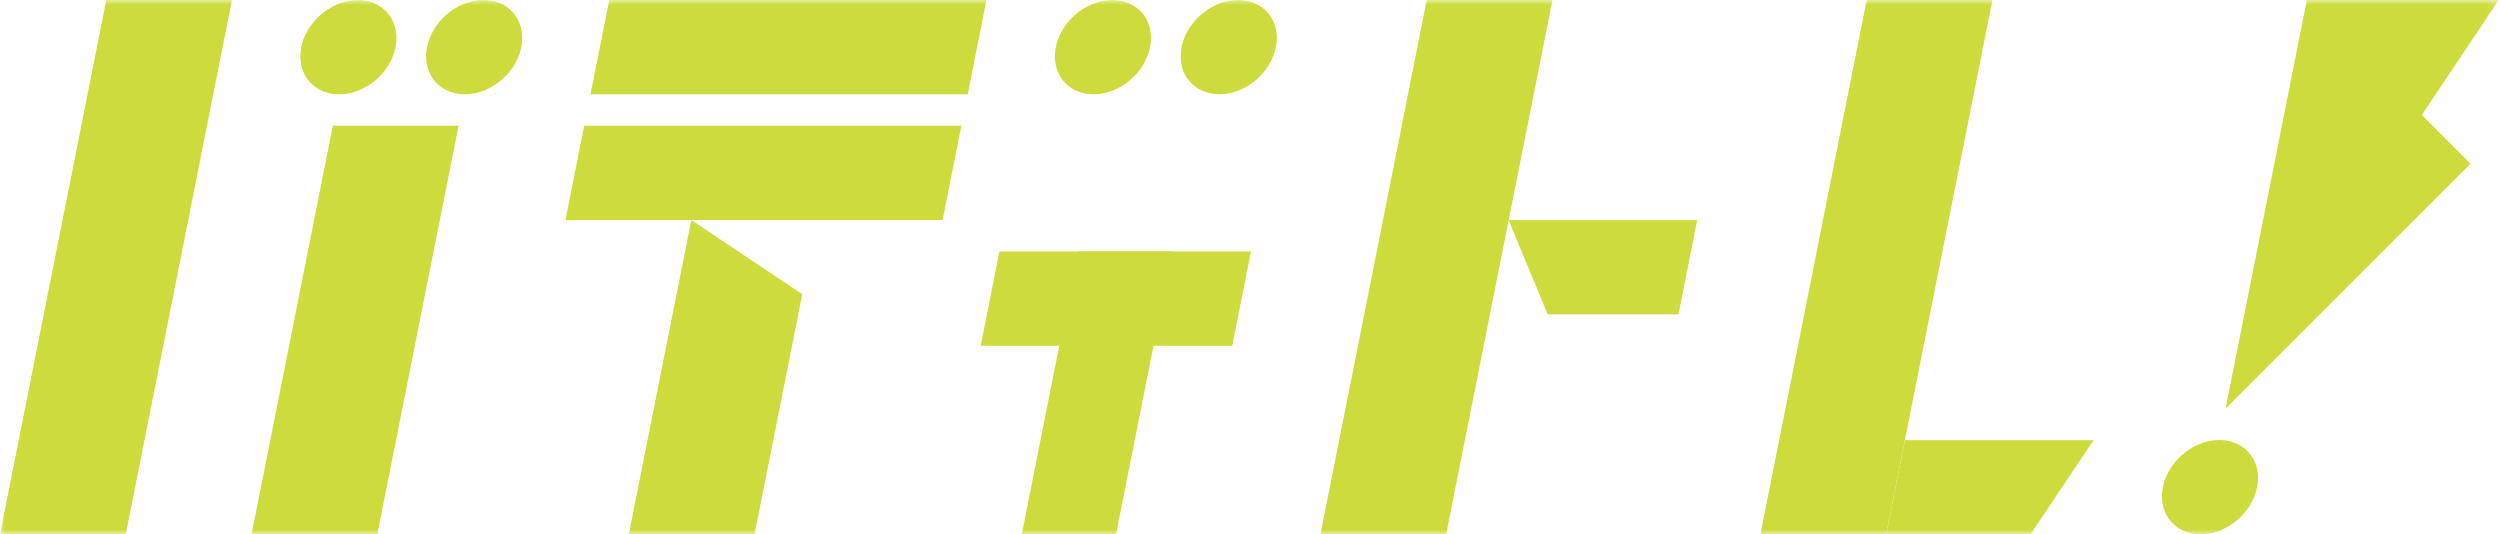
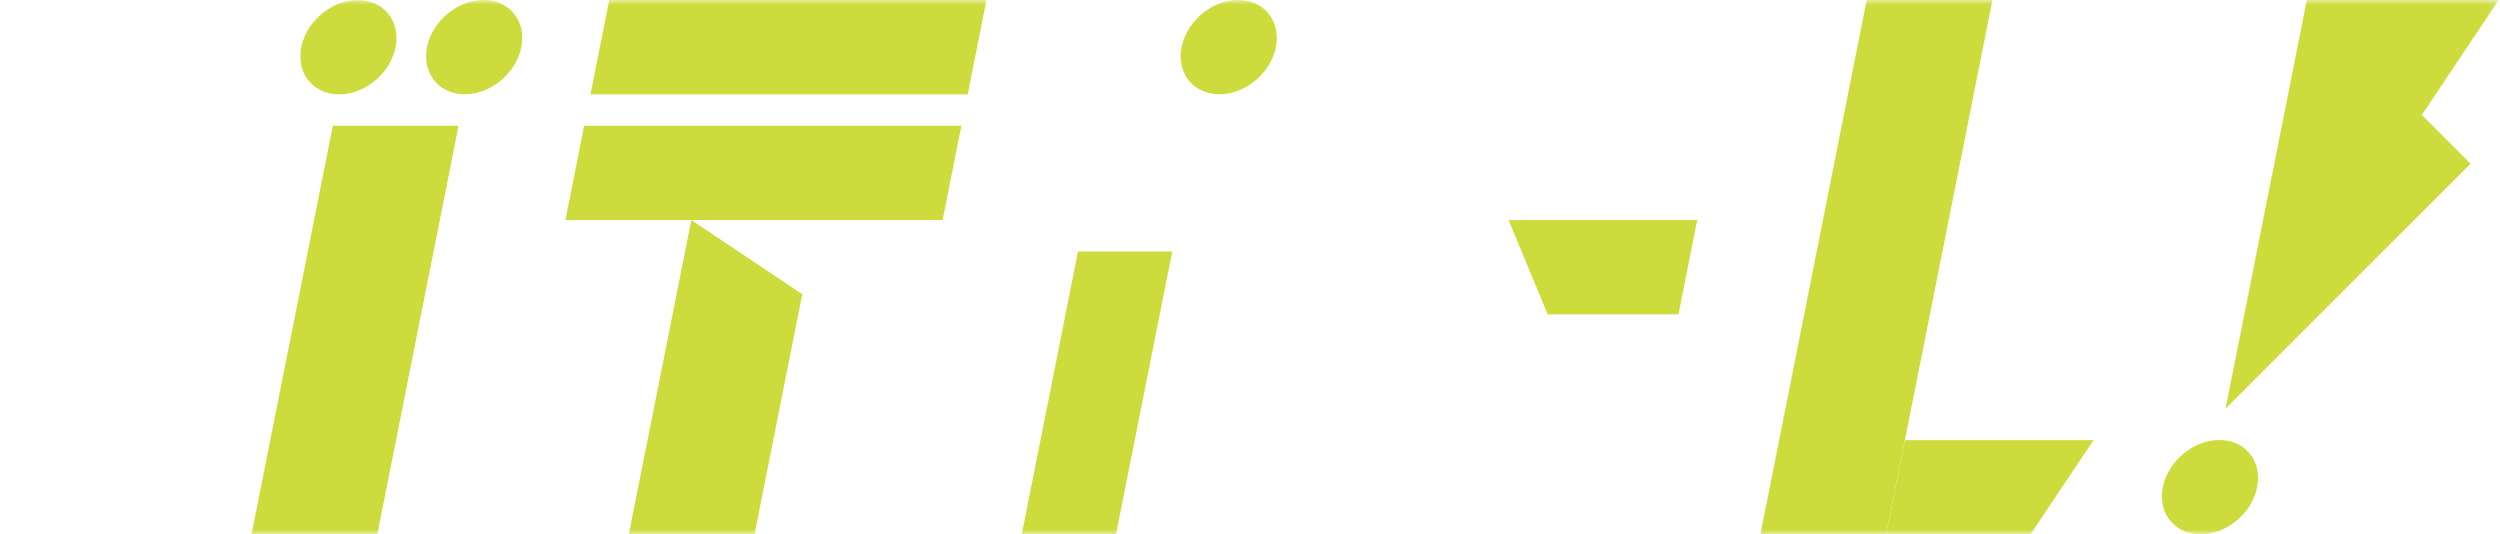
<svg xmlns="http://www.w3.org/2000/svg" width="262" height="56" viewBox="0 0 262 56" fill="none">
  <mask id="mask0_898_3395" style="mask-type:luminance" maskUnits="userSpaceOnUse" x="0" y="0" width="262" height="56">
    <path d="M261.867 0H0V56H261.867V0Z" fill="white" />
  </mask>
  <g mask="url(#mask0_898_3395)">
    <path d="M233.242 42.825L241.757 0H261.863L253.809 12.05L258.914 17.155L233.242 42.825Z" fill="#CDDC3C" />
-     <path d="M13.177 56H0L11.14 0H24.317L13.177 56Z" fill="#CDDC3C" />
    <path d="M39.545 56H26.359L34.883 13.176H48.059L39.545 56Z" fill="#CDDC3C" />
    <path d="M79.075 56H65.898L72.453 23.062L84.078 30.834L79.075 56Z" fill="#CDDC3C" />
-     <path d="M151.56 56H138.383L149.523 0H162.7L151.56 56Z" fill="#CDDC3C" />
    <path d="M101.422 9.886H61.883L63.852 0H103.382L101.422 9.886Z" fill="#CDDC3C" />
    <path d="M98.789 23.062H59.258L61.218 13.176H100.757L98.789 23.062Z" fill="#CDDC3C" />
-     <path d="M129.135 36.237H102.781L104.742 26.351H131.104L129.135 36.237Z" fill="#CDDC3C" />
    <path d="M175.906 32.939H162.193L158.102 23.062H177.867L175.906 32.939Z" fill="#CDDC3C" />
    <path d="M197.669 56H184.492L195.632 0H208.809L197.669 56Z" fill="#CDDC3C" />
    <path d="M52.697 8.258C54.93 6.236 55.396 3.112 53.737 1.281C52.078 -0.551 48.923 -0.397 46.69 1.625C44.457 3.647 43.991 6.771 45.65 8.603C47.309 10.434 50.464 10.28 52.697 8.258Z" fill="#CDDC3C" />
    <path d="M39.517 8.264C41.75 6.242 42.216 3.118 40.557 1.286C38.899 -0.545 35.744 -0.391 33.51 1.631C31.277 3.653 30.811 6.777 32.47 8.608C34.129 10.44 37.284 10.286 39.517 8.264Z" fill="#CDDC3C" />
    <path d="M234.611 54.371C236.844 52.35 237.31 49.225 235.651 47.394C233.993 45.562 230.837 45.716 228.604 47.738C226.371 49.76 225.905 52.884 227.564 54.716C229.223 56.547 232.378 56.393 234.611 54.371Z" fill="#CDDC3C" />
    <path d="M219.406 46.123H199.641L197.672 56H212.801L219.406 46.123Z" fill="#CDDC3C" />
    <path d="M122.855 26.351L116.957 56H107.078L112.976 26.351H122.855Z" fill="#CDDC3C" />
-     <path d="M118.595 8.258C120.828 6.236 121.294 3.112 119.635 1.28C117.977 -0.551 114.821 -0.397 112.588 1.625C110.355 3.647 109.89 6.77 111.548 8.602C113.207 10.434 116.362 10.28 118.595 8.258Z" fill="#CDDC3C" />
    <path d="M131.775 8.255C134.008 6.233 134.474 3.109 132.815 1.277C131.156 -0.554 128.001 -0.4 125.768 1.622C123.535 3.643 123.069 6.767 124.728 8.599C126.387 10.431 129.541 10.277 131.775 8.255Z" fill="#CDDC3C" />
  </g>
</svg>